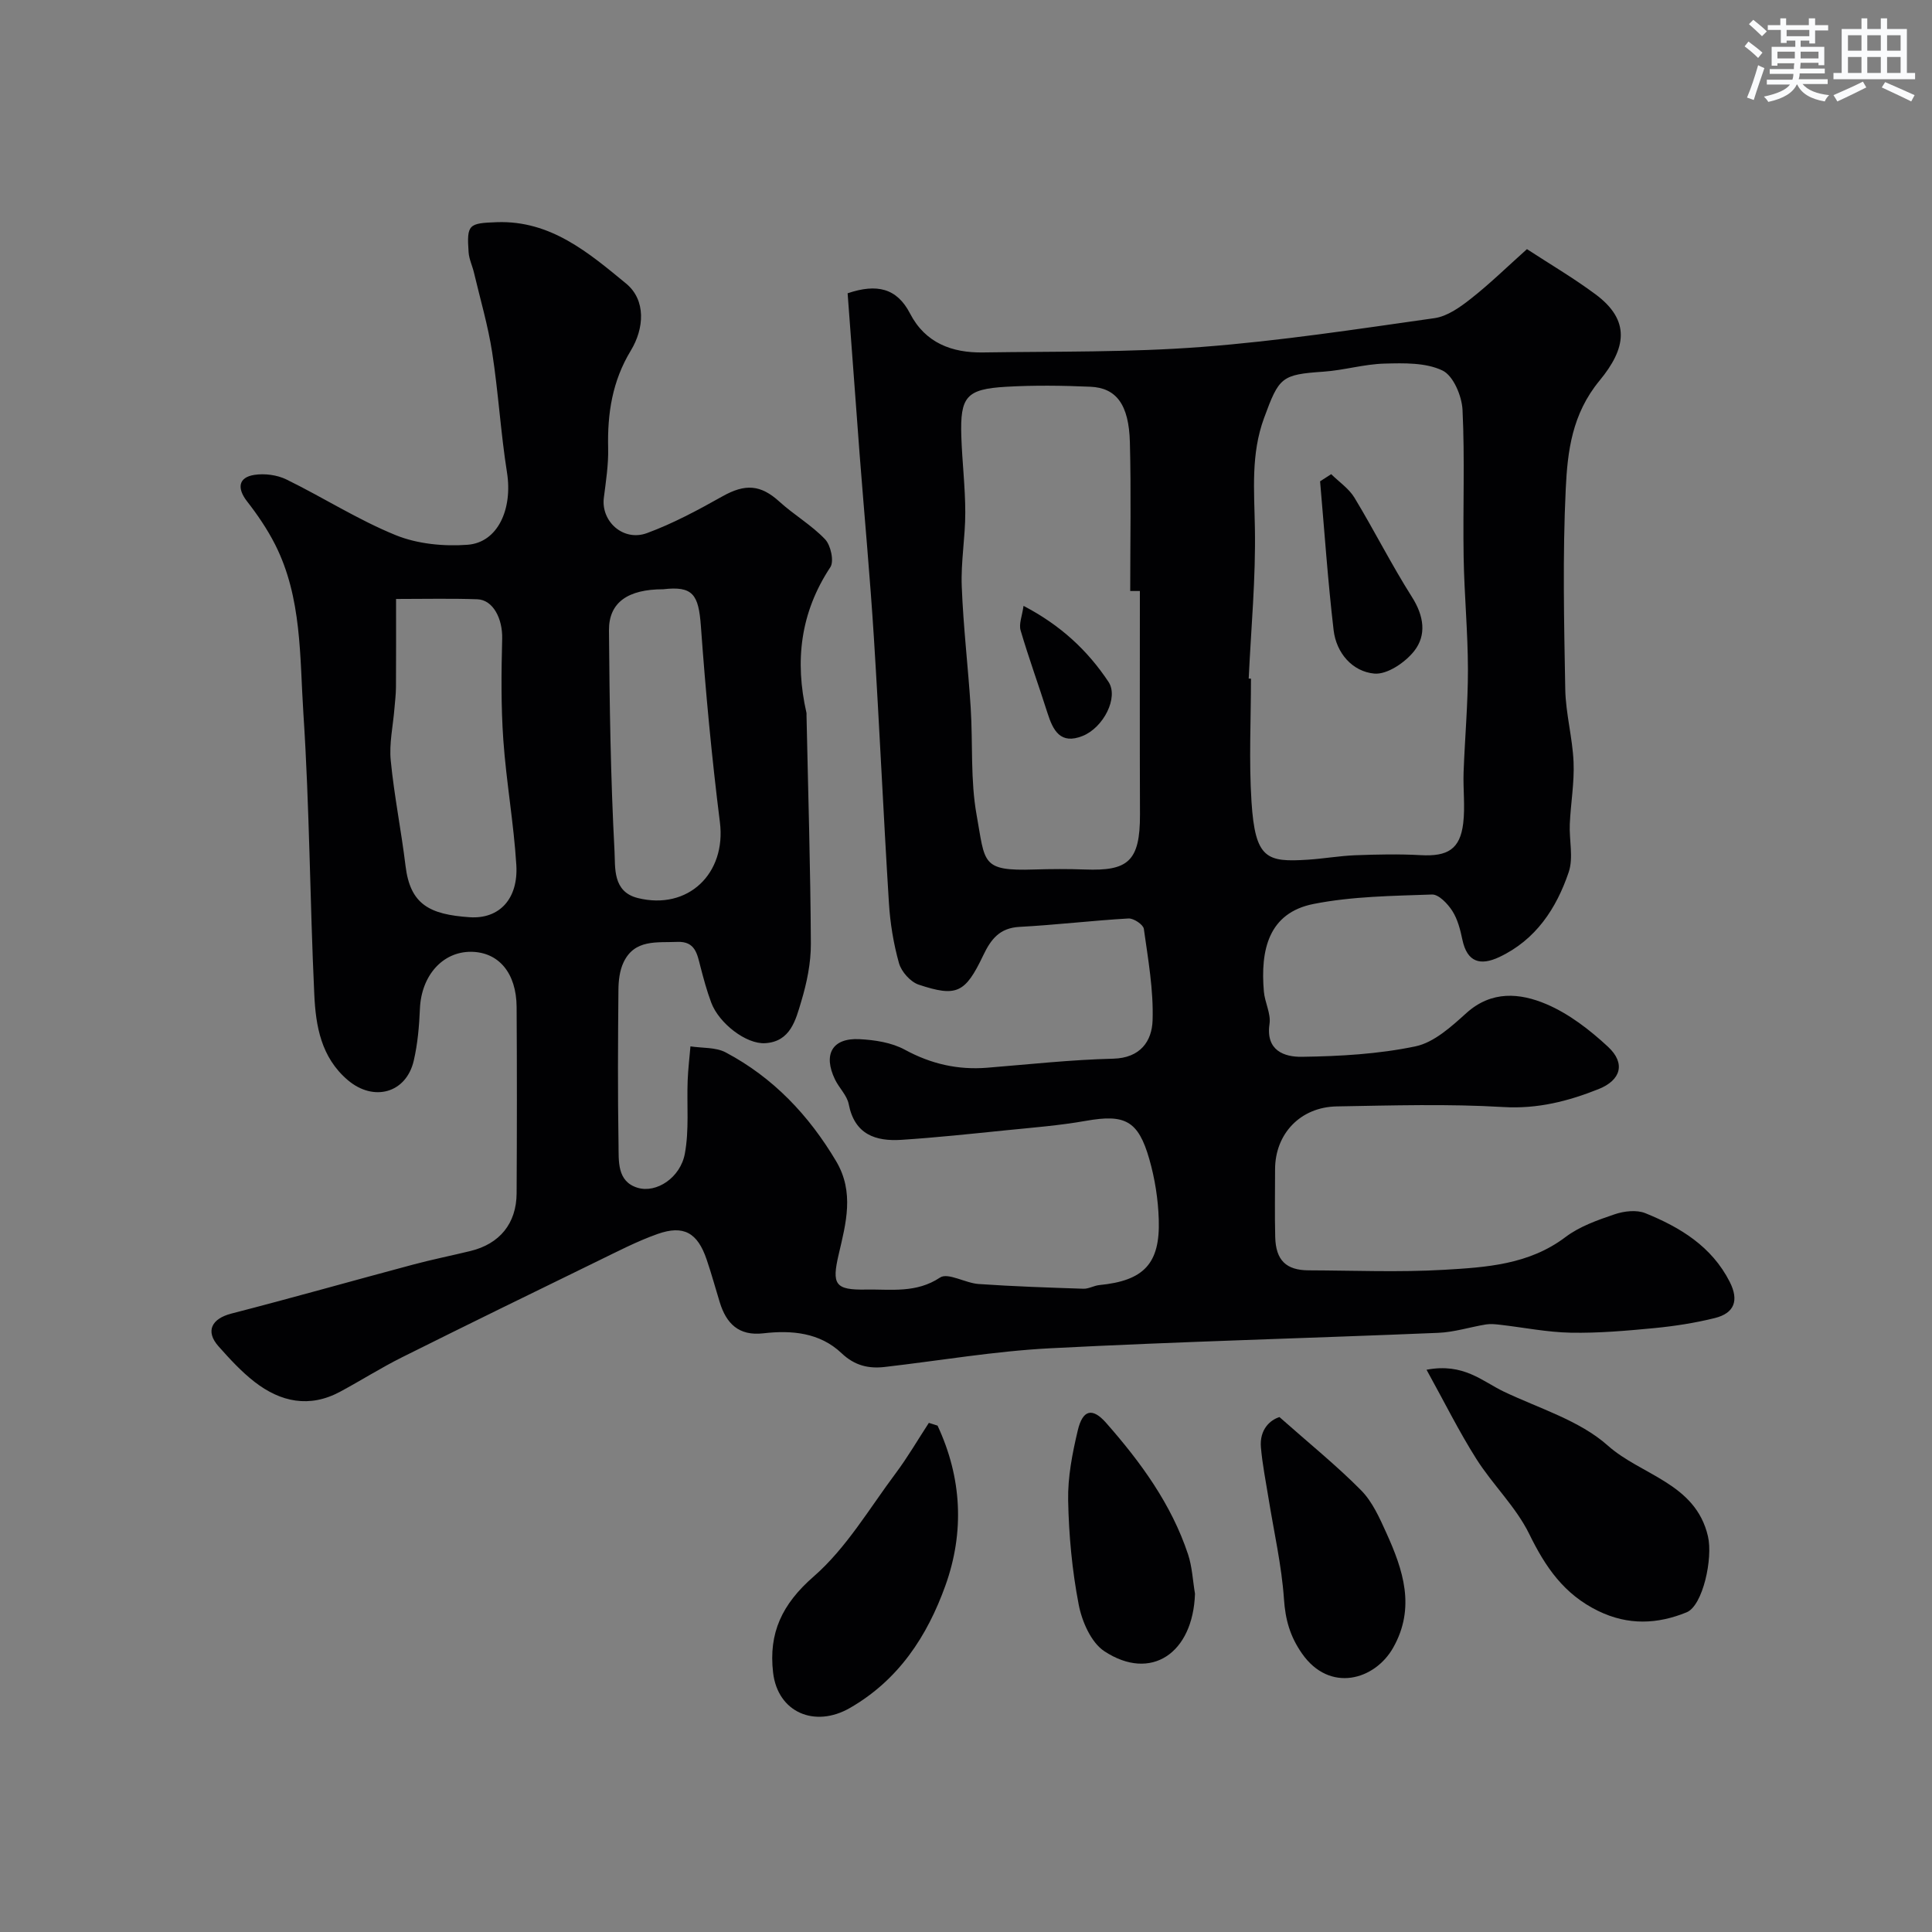
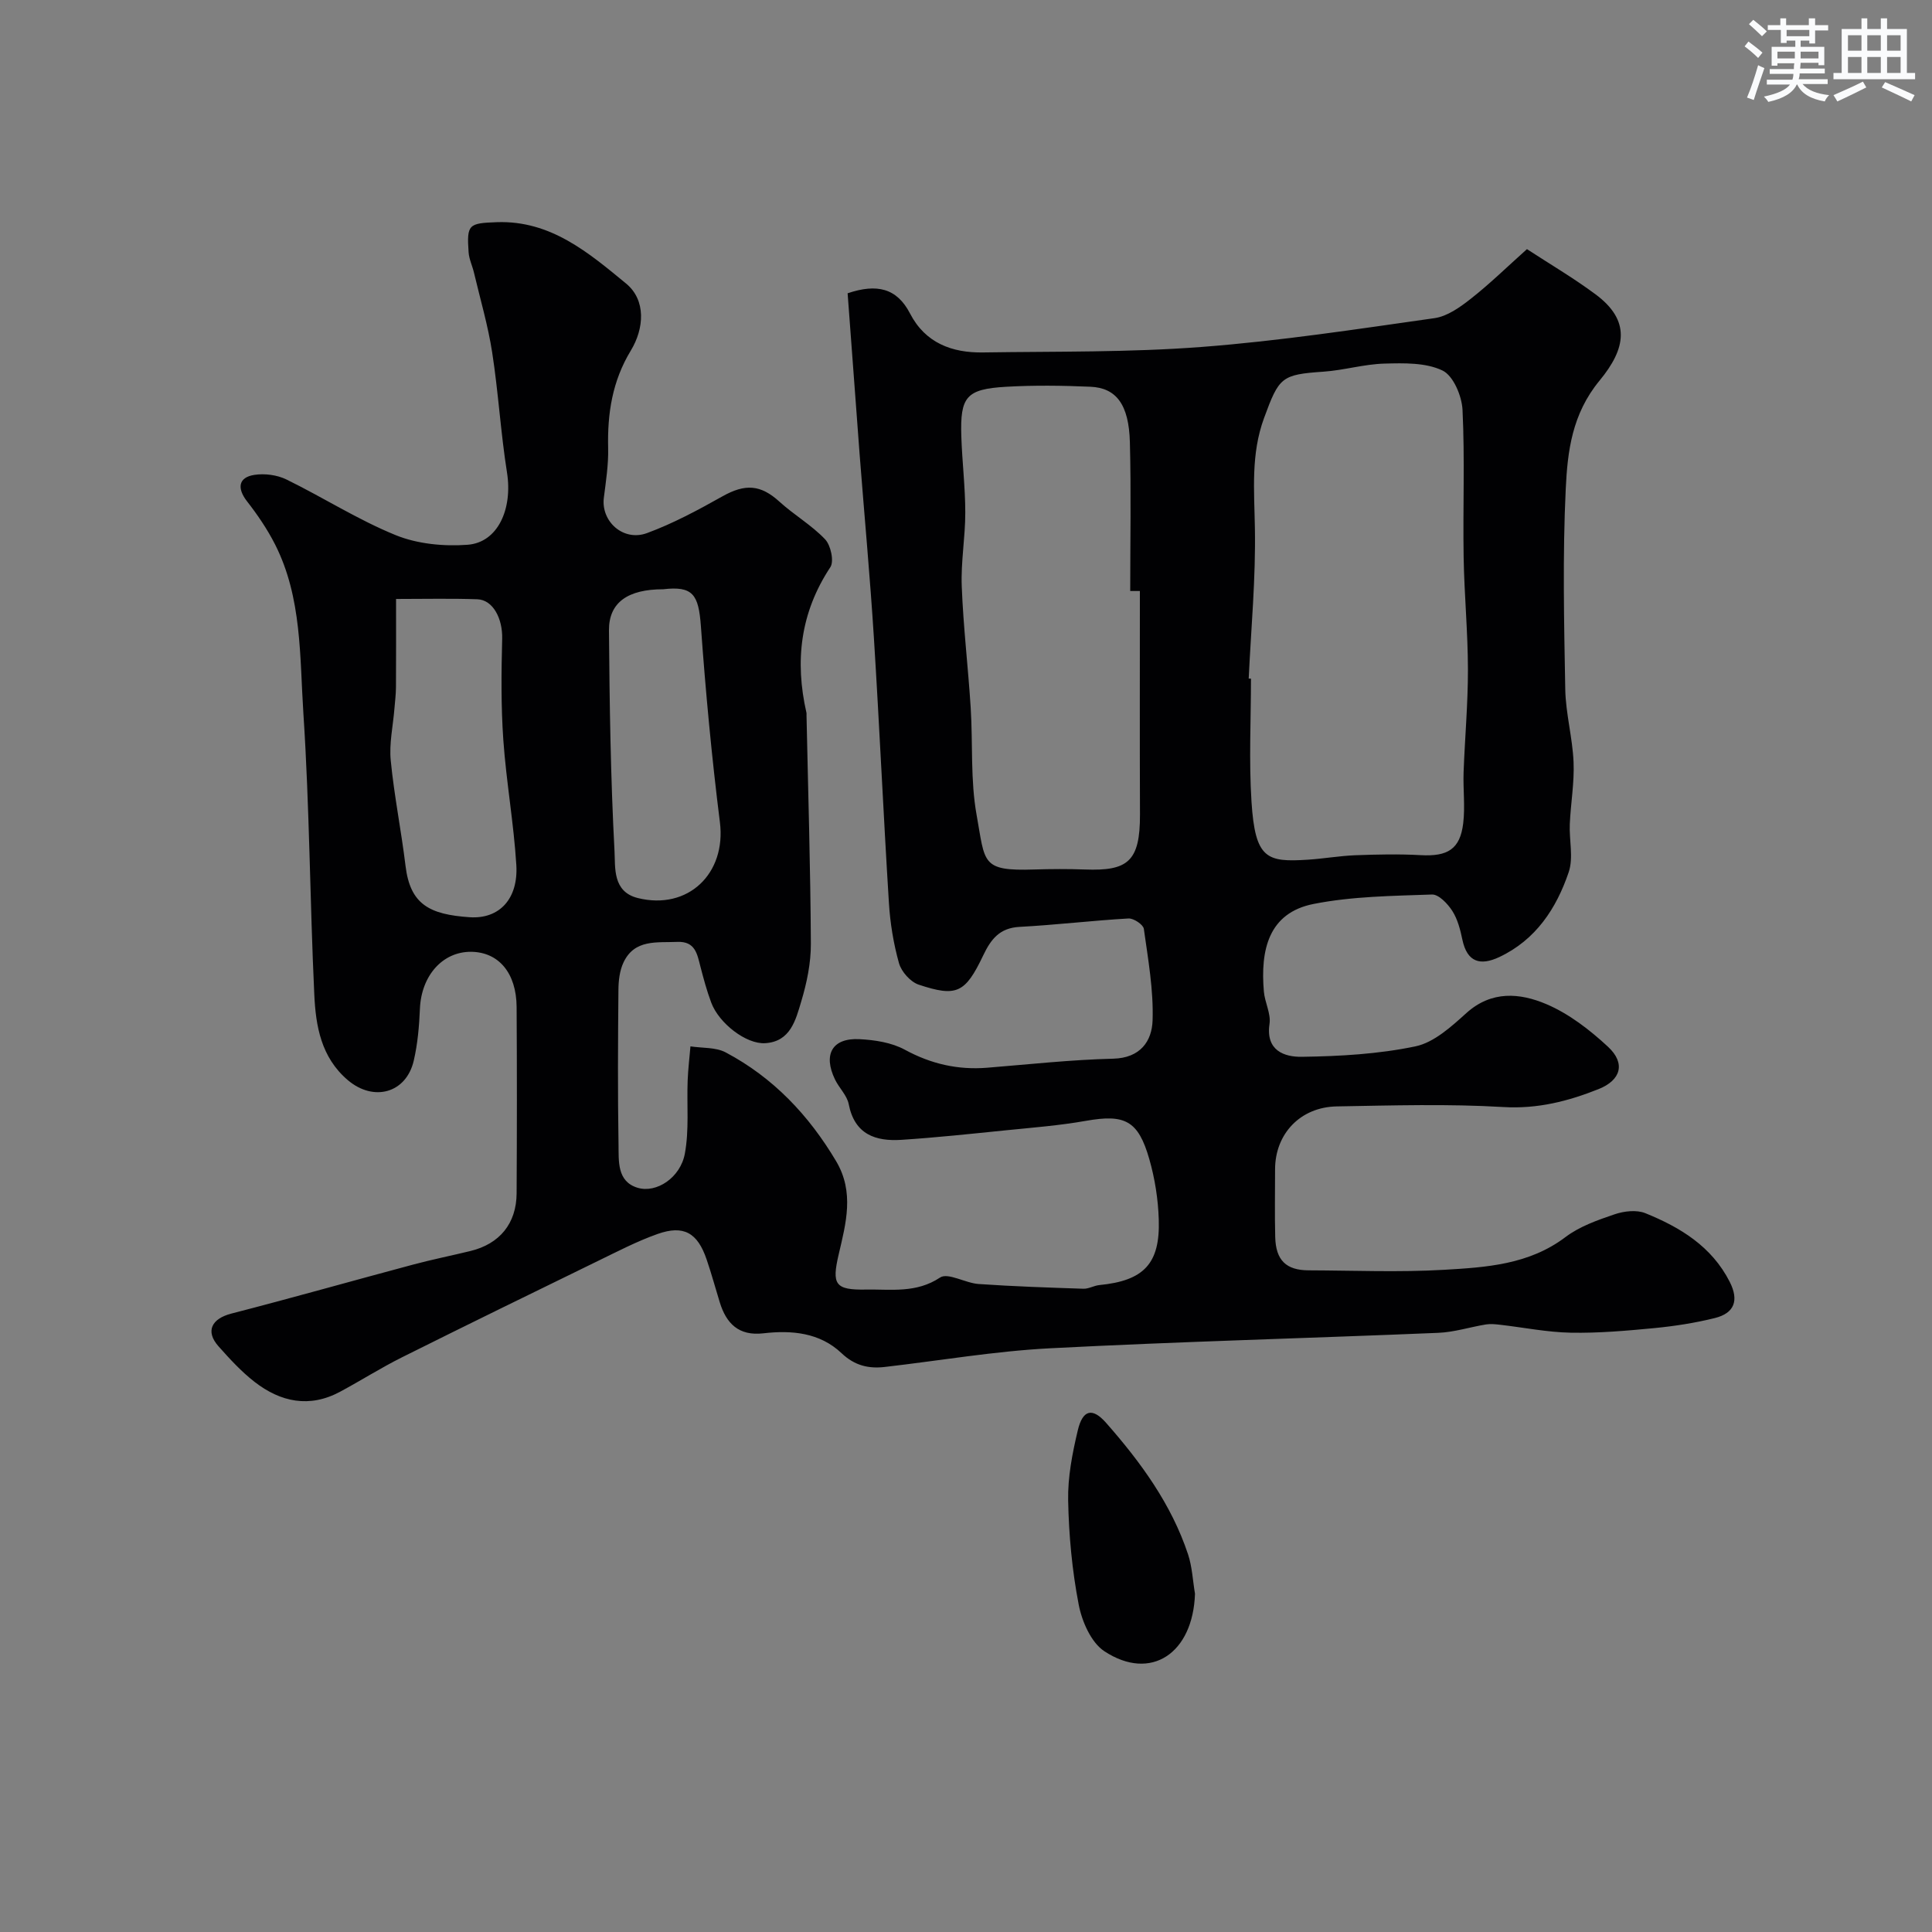
<svg xmlns="http://www.w3.org/2000/svg" enable-background="new 0 0 400 400" viewBox="0 0 400 400">
  <rect x="0" y="0" width="400" height="400" fill="#808080" stroke="none" />
  <g fill="#010103">
    <path d="m175.49 60.72c6.04-2.04 10.2-1.09 12.93 4.2 3.16 6.1 8.68 8.15 15.1 8.05 15.1-.23 30.25.01 45.29-1.14 16.12-1.23 32.16-3.69 48.19-5.96 2.66-.38 5.3-2.27 7.52-4.02 3.89-3.05 7.44-6.53 11.62-10.27 4.69 3.06 9.6 5.95 14.15 9.32 7.4 5.47 6.38 11.24.88 17.9-5.7 6.91-6.63 14.61-7 22.41-.66 13.8-.35 27.66-.1 41.48.09 5.04 1.51 10.05 1.72 15.11.18 4.24-.59 8.52-.78 12.79-.15 3.34.79 6.98-.23 9.99-2.54 7.5-6.81 14.01-14.37 17.57-3.92 1.84-6.65 1.09-7.64-3.6-.43-2.06-.98-4.23-2.09-5.96-.95-1.48-2.81-3.44-4.2-3.39-8.19.29-16.5.37-24.5 1.95-9.4 1.85-11.04 9.6-10.31 18.13.19 2.26 1.49 4.58 1.17 6.71-.83 5.56 3.11 6.86 6.68 6.81 7.87-.11 15.85-.56 23.52-2.16 3.84-.8 7.43-4.07 10.54-6.88 5.23-4.73 11.12-4.17 16.54-1.88 4.7 1.99 9.03 5.34 12.81 8.85 3.68 3.42 2.67 6.91-1.97 8.76-6.3 2.51-12.63 4.13-19.71 3.71-11.46-.68-22.99-.33-34.48-.13-7.57.13-12.78 5.7-12.78 13.04 0 4.67-.09 9.33.03 14 .12 4.82 2.26 6.89 6.95 6.9 9.33.03 18.69.43 27.99-.11 8.74-.51 17.6-1.06 25.16-6.78 2.92-2.21 6.63-3.51 10.16-4.71 1.96-.67 4.56-.97 6.38-.23 7.2 2.92 13.72 6.86 17.46 14.21 1.97 3.88.95 6.5-3.09 7.5-4.1 1.02-8.31 1.67-12.52 2.08-5.75.55-11.54 1.06-17.29.95-4.88-.09-9.74-1.08-14.62-1.64-.97-.11-1.98-.22-2.93-.07-3.32.54-6.59 1.61-9.92 1.74-26.79 1.12-53.61 1.81-80.39 3.2-11.41.59-22.76 2.55-34.14 3.86-3.41.4-6.28-.28-8.99-2.85-4.5-4.27-10.32-4.79-16.2-4.11-5.07.58-7.66-2.01-9.02-6.45-.91-2.95-1.71-5.93-2.71-8.84-1.88-5.53-4.74-7.19-10.15-5.28-4.25 1.5-8.3 3.62-12.38 5.6-13.53 6.6-27.05 13.2-40.51 19.92-4.37 2.18-8.51 4.81-12.82 7.13-6.36 3.43-12.34 2.16-17.74-2.03-2.74-2.13-5.14-4.75-7.46-7.36-2.77-3.12-1.44-5.72 2.67-6.78 12.58-3.24 25.07-6.79 37.62-10.14 3.92-1.05 7.91-1.85 11.86-2.81 6.06-1.47 9.53-5.7 9.57-11.94.07-12.86.08-25.73 0-38.59-.05-7.06-3.74-11.37-9.43-11.42-5.93-.04-10.3 4.97-10.59 11.77-.15 3.6-.46 7.24-1.27 10.74-1.56 6.78-8.33 8.6-13.67 4.05-5.53-4.71-6.63-11.2-6.93-17.72-.91-19.35-.98-38.76-2.25-58.08-.78-11.82-.27-24.06-5.87-35.1-1.6-3.15-3.63-6.14-5.81-8.93-2.09-2.7-1.81-4.95 1.51-5.47 2.13-.33 4.7 0 6.63.94 7.61 3.72 14.82 8.35 22.63 11.53 4.52 1.84 9.96 2.36 14.88 2 6.3-.46 9.37-7.43 8.18-14.95-1.31-8.25-1.79-16.62-3.07-24.87-.86-5.57-2.47-11.02-3.77-16.52-.33-1.41-1.01-2.79-1.11-4.21-.41-5.81.01-6.03 5.87-6.24 11.13-.39 19.02 6.36 26.73 12.7 4.19 3.45 3.74 9.34.99 13.87-3.85 6.34-4.87 13.03-4.7 20.22.08 3.41-.46 6.86-.89 10.26-.62 4.9 4.02 9.13 8.94 7.32 5.4-1.99 10.56-4.77 15.6-7.6 4.73-2.66 7.92-2.45 11.82 1.1 3.02 2.75 6.66 4.85 9.45 7.79 1.17 1.23 1.89 4.54 1.09 5.76-6.22 9.4-7.4 19.44-4.95 30.17.04.16 0 .33.01.5.33 15.77.82 31.53.9 47.3.02 4-.84 8.12-2 11.98-1.14 3.8-2.22 8.29-7.45 8.61-3.93.25-9.57-4.1-11.18-8.41-.91-2.43-1.59-4.96-2.24-7.47-.67-2.6-1.07-5.24-4.77-5.09-4.23.18-8.85-.6-11.14 4.23-.81 1.7-1.05 3.8-1.06 5.72-.1 10.66-.16 21.33.02 31.99.06 3.4-.36 7.65 3.93 8.96 3.94 1.2 8.89-2.11 9.8-7.06.91-4.9.39-10.05.58-15.09.09-2.38.38-4.75.58-7.12 2.45.38 5.23.15 7.3 1.25 9.82 5.2 17.19 12.98 22.86 22.52 3.81 6.42 2.04 12.83.54 19.26-1.47 6.27-.78 7.44 5.66 7.32 5.17-.09 10.37.8 15.32-2.49 1.63-1.08 5.24 1.15 7.98 1.34 7.22.5 14.46.74 21.69.98 1.09.04 2.19-.65 3.31-.76 9.18-.9 12.6-4.4 12.3-13.56-.13-4.2-.8-8.48-1.96-12.52-2.3-8.03-5.08-9.34-13.14-7.92-5.47.97-11.05 1.4-16.59 1.96-7.19.73-14.37 1.5-21.58 1.97-5.37.35-9.7-1.11-10.92-7.38-.35-1.82-1.99-3.35-2.84-5.11-2.52-5.21-.56-8.65 5.08-8.35 3.18.16 6.66.7 9.39 2.19 5.43 2.95 10.98 4.21 17.06 3.72 8.68-.7 17.37-1.66 26.06-1.87 5.65-.14 8.02-3.65 8.16-7.92.21-6.3-.93-12.66-1.81-18.96-.12-.88-2.11-2.21-3.17-2.15-7.53.43-15.03 1.34-22.57 1.74-4.13.22-5.92 2.56-7.52 5.91-3.72 7.81-5.5 8.66-13.36 6.05-1.7-.57-3.57-2.67-4.07-4.43-1.14-4.05-1.83-8.29-2.09-12.5-1.14-18.29-1.96-36.61-3.11-54.9-.8-12.65-1.97-25.27-2.95-37.91-.84-11.21-1.66-22.38-2.49-33.4zm83.04 79.77c.16.01.31.01.47.02 0 8.49-.44 17.02.11 25.48.76 11.85 3.15 12.55 11.67 12 3.27-.21 6.52-.79 9.8-.92 4.52-.17 9.06-.27 13.56-.02 5.57.31 8.15-1.23 8.8-6.58.42-3.47-.04-7.03.08-10.55.26-7.1.91-14.2.9-21.29-.01-7.76-.76-15.52-.89-23.29-.17-10.16.26-20.34-.23-30.47-.14-2.89-1.91-7.09-4.15-8.16-3.46-1.66-7.97-1.54-12.01-1.43-4.22.11-8.39 1.38-12.62 1.67-8.73.6-9.2 1.12-12.32 9.62-2.74 7.48-2.02 14.98-1.89 22.67.2 10.4-.79 20.83-1.28 31.25zm-22.53-18.13c-.67 0-1.34 0-2 0 0-10.26.2-20.53-.07-30.79-.2-7.8-2.8-11.27-8.18-11.5-5.82-.25-11.67-.33-17.48.01-8.21.48-9.5 2.05-9.24 10.24.17 5.27.82 10.53.82 15.79.01 5.1-.93 10.21-.73 15.29.32 8.38 1.32 16.72 1.85 25.1.47 7.42-.08 15 1.23 22.25 1.79 9.94.9 11.62 11.92 11.27 3.49-.11 7-.13 10.49 0 8.86.33 11.44-1.59 11.41-11.39-.06-15.42-.02-30.85-.02-46.27zm-154 1.65c0 6.4.02 12.35-.02 18.29-.01 1.48-.2 2.96-.32 4.44-.29 3.58-1.11 7.21-.76 10.73.71 7.3 2.18 14.51 3.06 21.8.97 8.01 4.98 10.06 13.25 10.63 6.24.43 10.11-3.87 9.69-10.8-.53-8.64-2.08-17.22-2.69-25.86-.49-6.97-.42-13.99-.24-20.98.11-4.15-1.87-8.08-5.16-8.19-5.43-.19-10.88-.06-16.81-.06zm55.31-2.01c-7.3 0-11.27 2.71-11.23 8.52.12 15.25.34 30.51 1.15 45.73.18 3.34-.44 8.37 4.82 9.68 10.41 2.58 18.33-5.08 17-15.68-1.7-13.5-2.96-27.07-3.94-40.64-.48-6.51-1.64-8.33-7.8-7.61z" />
-     <path d="m295.35 283.59c7.69-1.46 11.56 2.41 15.98 4.52 7.34 3.5 15.7 5.97 21.56 11.19 6.92 6.16 18.16 7.76 20.72 18.76 1.07 4.57-1.05 14.37-4.41 15.75-6 2.45-12.06 2.76-18.31-.28-7.08-3.45-10.92-9.07-14.27-15.92-2.75-5.62-7.57-10.2-10.96-15.56-3.59-5.67-6.58-11.71-10.31-18.46z" />
-     <path d="m194.11 295.16c5.02 10.75 5.62 22 1.62 33.13-3.75 10.43-9.66 19.52-19.77 25.33-7.27 4.18-14.94.92-15.9-7.33-.95-8.16 1.82-14.16 8.4-19.89 6.76-5.89 11.53-14.09 17.01-21.41 2.48-3.32 4.57-6.93 6.84-10.4.59.19 1.19.38 1.8.57z" />
-     <path d="m264.9 293.39c6.37 5.64 11.92 10.12 16.91 15.17 2.32 2.35 3.8 5.68 5.2 8.77 3.5 7.71 6.12 15.51 1.43 23.81-3.79 6.7-13.14 9.43-18.88 1.2-2.48-3.56-3.44-7-3.73-11.28-.48-6.96-2.07-13.85-3.18-20.77-.57-3.54-1.28-7.06-1.59-10.62-.32-3.69 1.89-5.68 3.84-6.28z" />
    <path d="m247.41 329.97c-.41 12.34-9.12 18.23-18.75 11.91-2.76-1.81-4.66-6.18-5.33-9.68-1.36-7.06-2.04-14.32-2.18-21.52-.1-4.83.86-9.77 1.99-14.52 1.02-4.32 3.03-4.79 5.86-1.58 7.15 8.12 13.51 16.81 16.97 27.22.86 2.6.98 5.45 1.44 8.17z" />
-     <path d="m275.61 98.17c1.63 1.61 3.67 2.98 4.82 4.88 4.1 6.78 7.67 13.88 11.91 20.57 2.47 3.89 3.05 7.86.46 11.16-1.87 2.38-5.61 4.92-8.27 4.68-4.53-.42-7.86-4.25-8.42-8.99-1.2-10.24-1.9-20.54-2.8-30.82.77-.49 1.54-.98 2.3-1.48z" />
-     <path d="m211.91 125.44c7.73 4.03 13.29 9.26 17.59 15.73 2.15 3.23-1.04 9.47-5.35 11.2-4.59 1.84-6.12-1.11-7.28-4.75-1.81-5.71-3.87-11.34-5.56-17.09-.4-1.33.31-2.97.6-5.09z" />
  </g>
  <path d="m361.2 9.6.8-1c.9.7 1.9 1.4 2.9 2.3l-.9 1.1c-1-1-2-1.8-2.8-2.4zm.5 10.6c.9-2.1 1.6-4.3 2.3-6.7.4.2.8.4 1.3.6-.7 2.1-1.5 4.3-2.2 6.6zm.4-15.2.9-.9c1 .8 2 1.6 2.8 2.4l-1 1c-.9-.9-1.8-1.7-2.7-2.5zm12.5-1.2h1.2v1.4h2.7v1.1h-2.7v2.7h-1.2v-.6h-1.8v1.3h4.9v3.8h-1.2v-.5h-3.7c0 .4-.1.9-.1 1.2h5.1v1h-5.2c0 .5-.1.9-.2 1.2h6v1h-5.2c1.1 1.3 2.9 2 5.5 2.3-.4.4-.7.8-.9 1.3-2.9-.5-4.8-1.6-5.7-3.5h-.1c-.8 1.7-2.7 2.9-5.9 3.6-.2-.4-.6-.8-.9-1.1 2.8-.6 4.6-1.4 5.4-2.5h-4.8v-1h5.3c.1-.3.2-.7.2-1.2h-4.9v-1h5c0-.4 0-.8.1-1.2h-3.5v.5h-1.2v-3.9h4.9v-1.3h-1.8v.5h-1.2v-2.7h-2.7v-1h2.6v-1.4h1.2v1.4h4.7v-1.4zm-6.6 8.3h3.6c0-.4 0-.9 0-1.4h-3.6zm1.9-4.6h4.7v-1.3h-4.7zm6.6 3.2h-3.7v1.4h3.7z" fill="#fafbfc" />
  <path d="m385.3 3.8h1.3v2.2h2.8v-2.2h1.3v2.2h4.1v9.1h1.7v1.3h-16.9v-1.3h1.7v-9.1h4.1v-2.2zm.4 13.1.7 1.2c-1.8.9-3.8 1.9-6 2.9-.2-.4-.5-.8-.8-1.3 2.3-1 4.3-1.9 6.1-2.8zm-3.1-6.4h2.8v-3.2h-2.8zm0 4.6h2.8v-3.3h-2.8zm4-4.6h2.8v-3.2h-2.8zm0 4.6h2.8v-3.3h-2.8zm3.7 1.9c2.1.9 4.1 1.8 6.1 2.7l-.7 1.3c-2.2-1.1-4.2-2-6.1-2.9zm3.2-9.7h-2.8v3.2h2.8zm-2.8 7.8h2.8v-3.3h-2.8z" fill="#fafbfc" />
</svg>